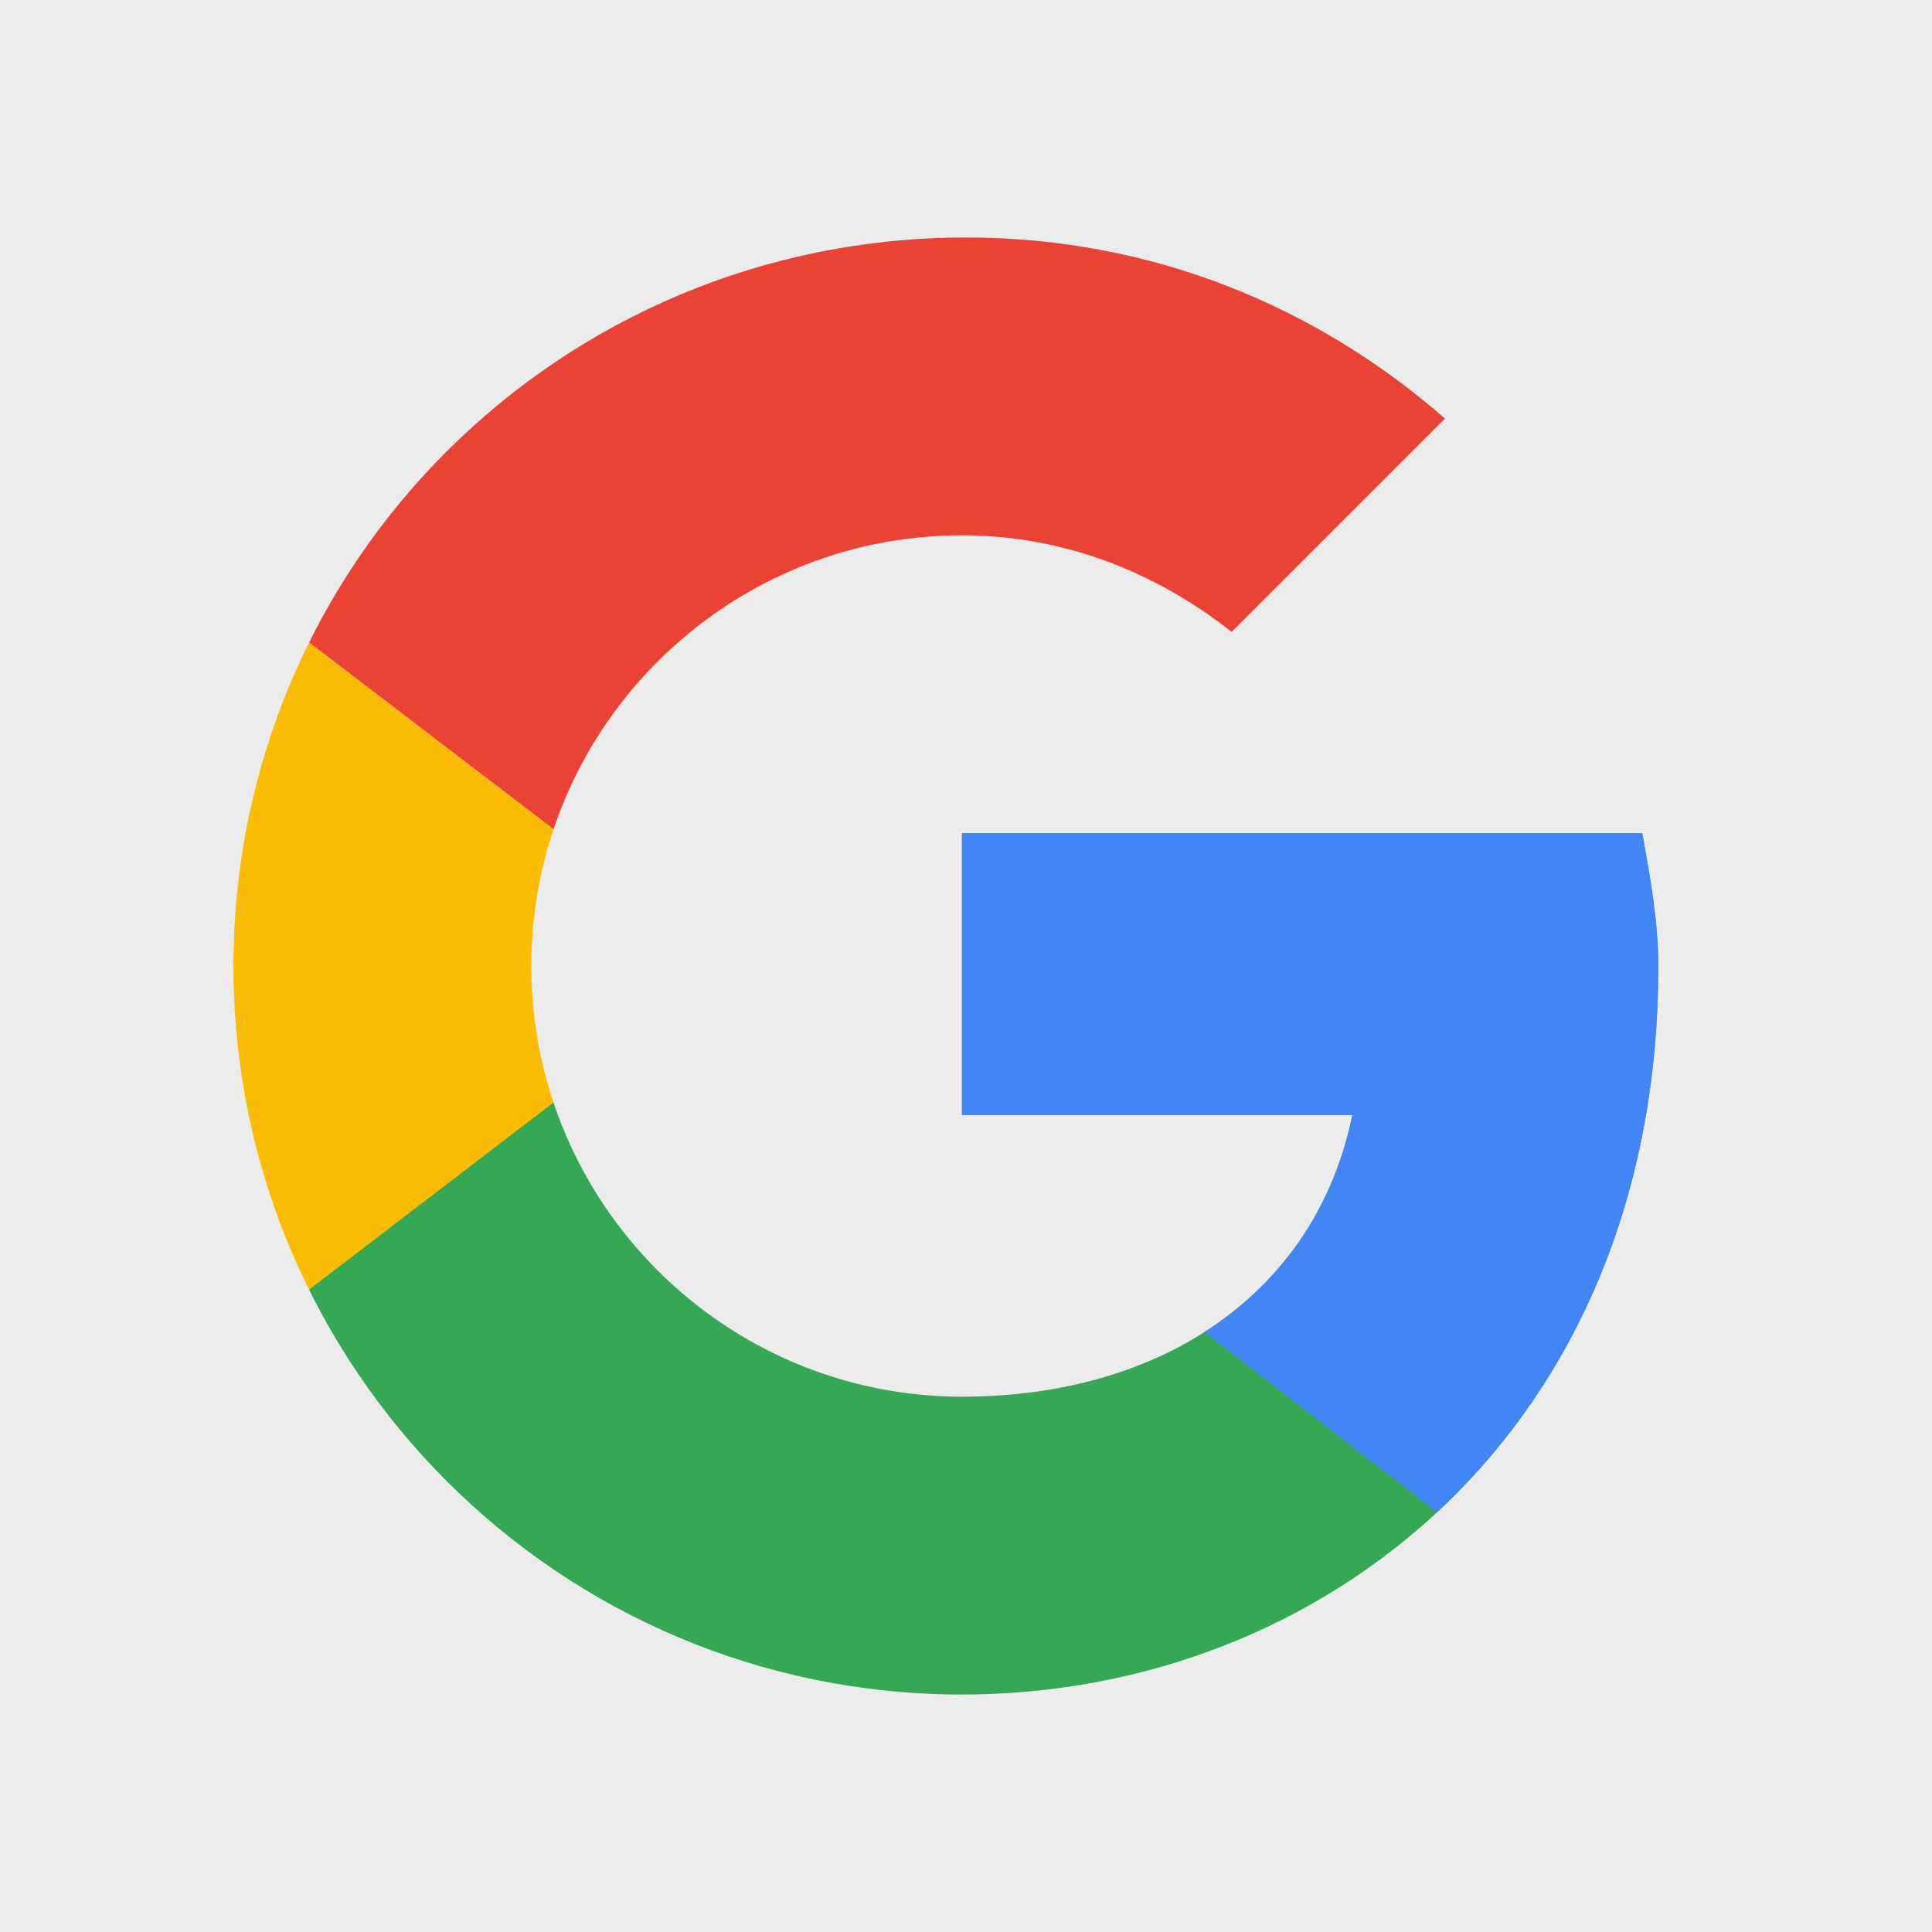
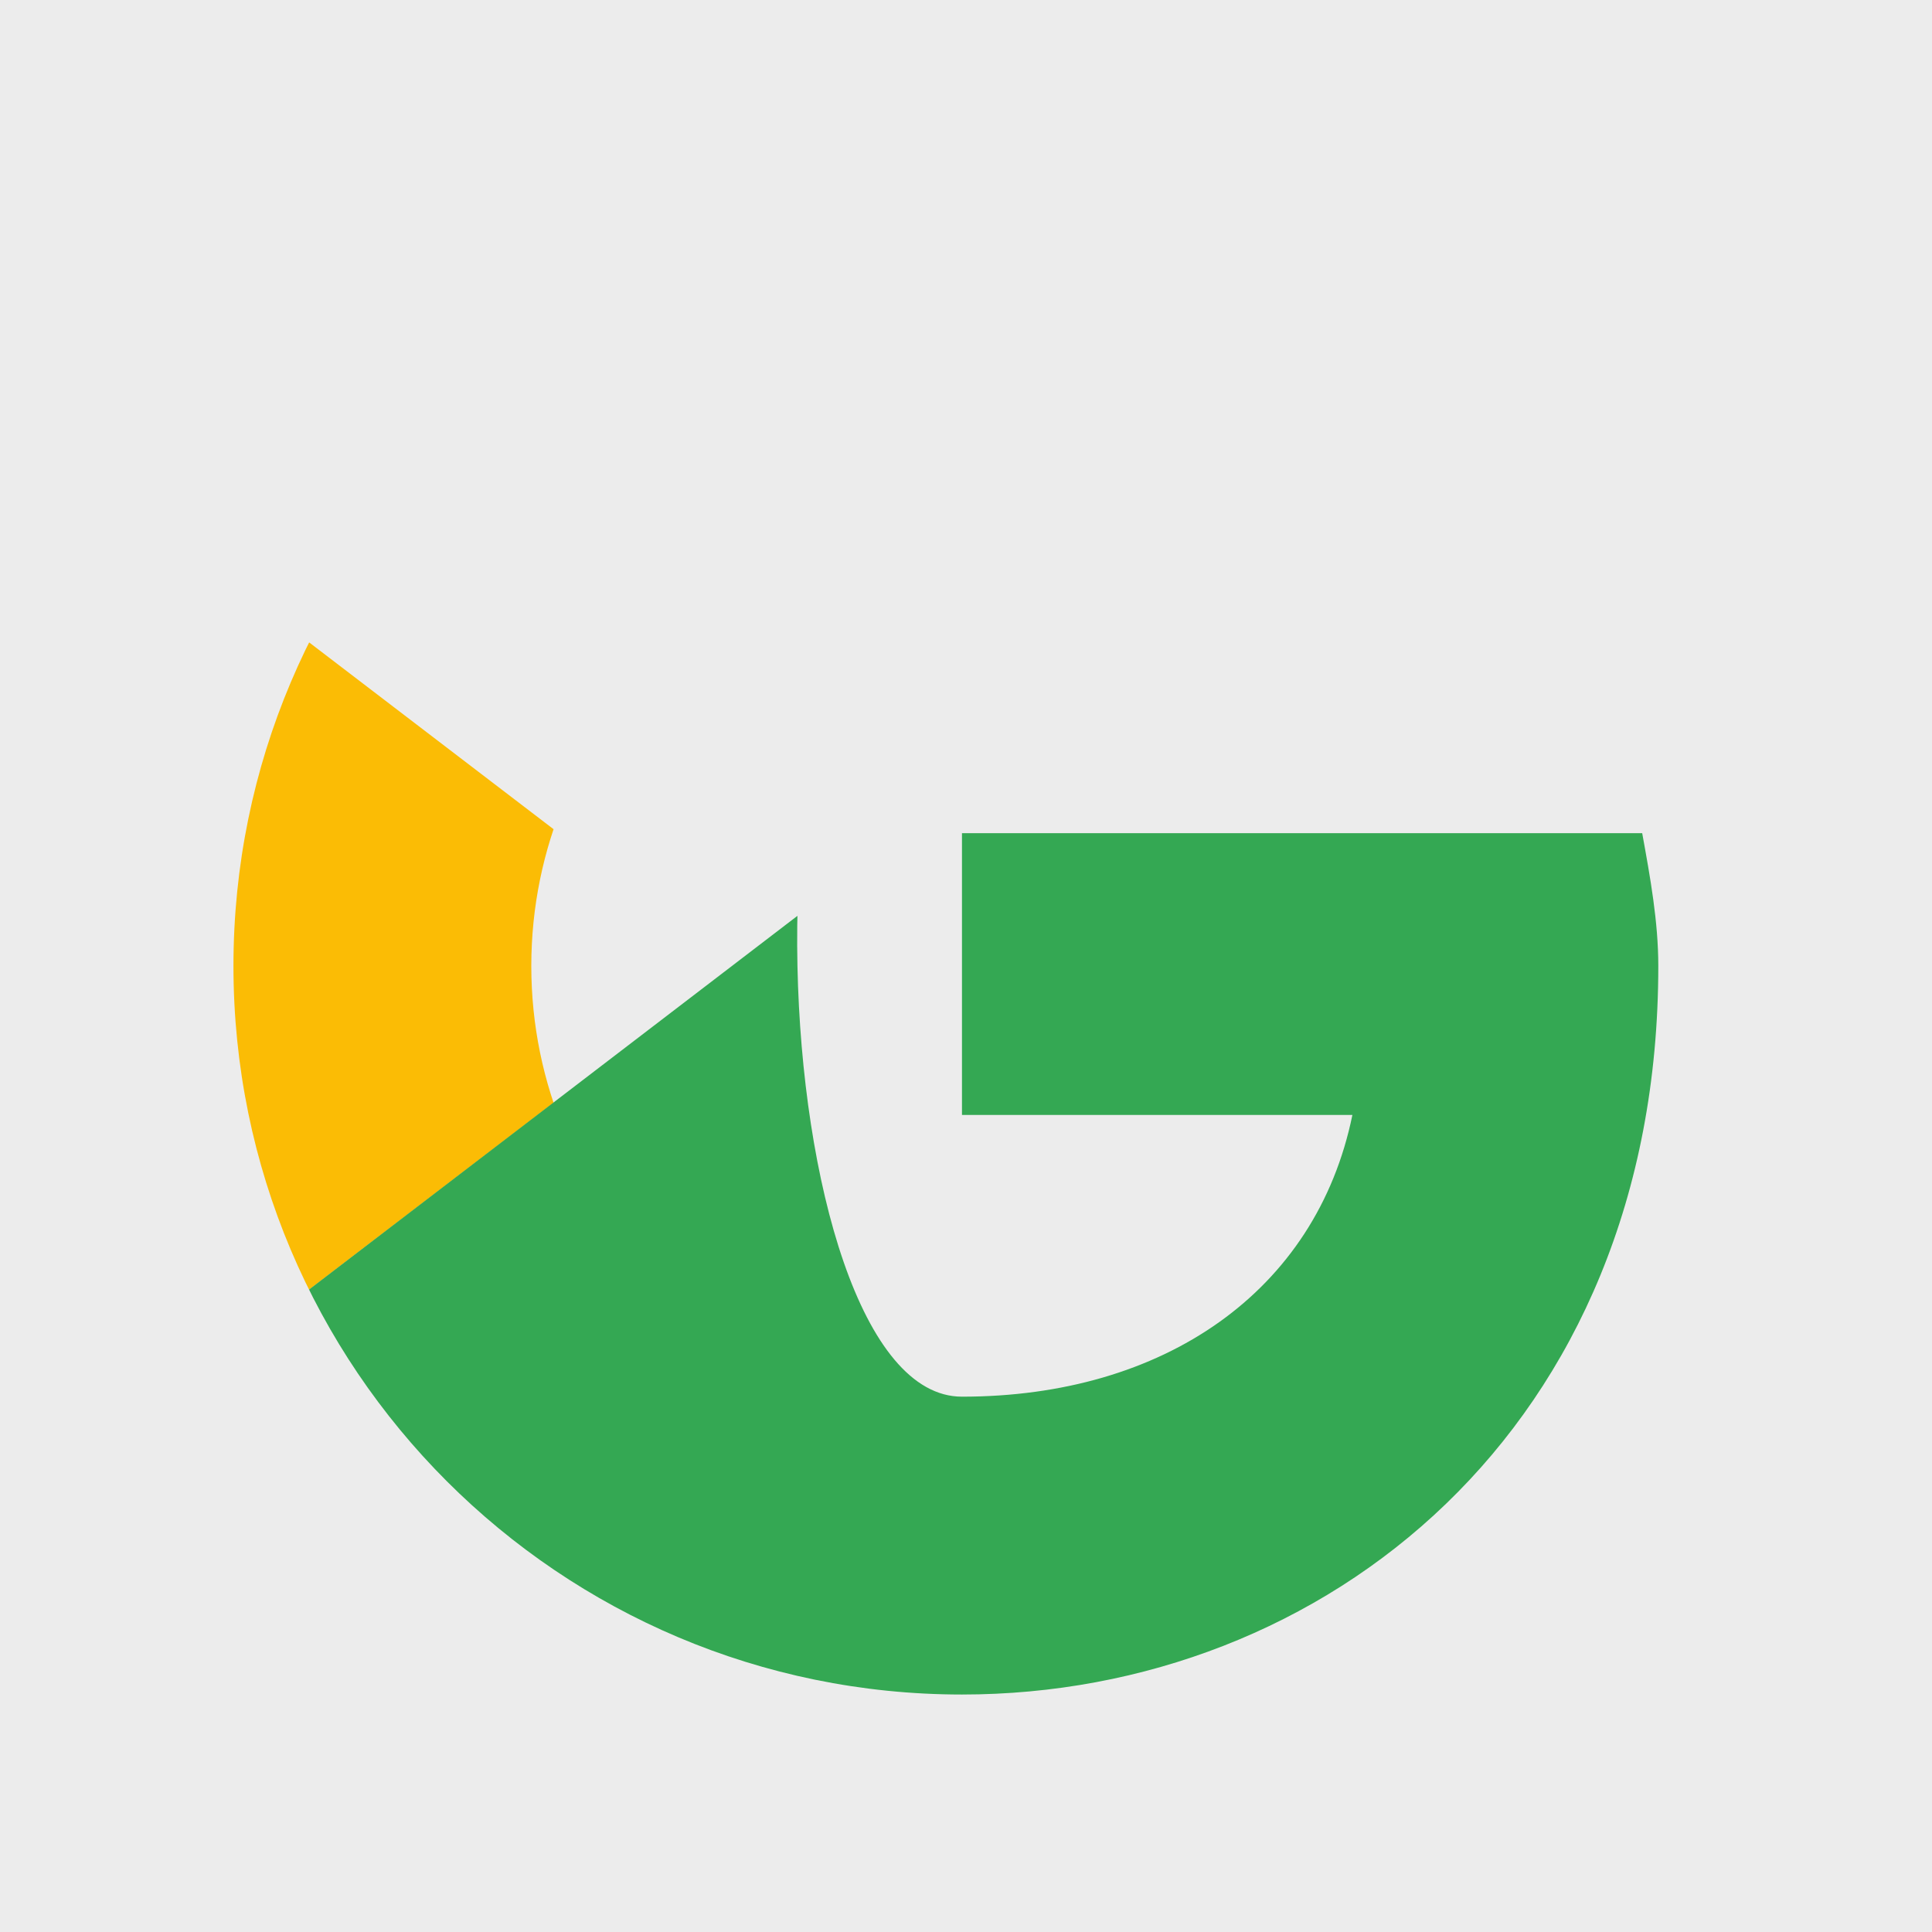
<svg xmlns="http://www.w3.org/2000/svg" xmlns:xlink="http://www.w3.org/1999/xlink" version="1.1" id="Слой_1" x="0px" y="0px" viewBox="0 0 48 48" style="enable-background:new 0 0 48 48;" xml:space="preserve">
  <style type="text/css">
	.st0{fill:#ECECEC;}
	.st1{clip-path:url(#SVGID_2_);fill:#FBBC05;}
	.st2{clip-path:url(#SVGID_4_);fill:#EA4335;}
	.st3{clip-path:url(#SVGID_6_);fill:#34A853;}
	.st4{clip-path:url(#SVGID_8_);fill:#4285F4;}
</style>
  <rect class="st0" width="48" height="48" />
  <g>
    <defs>
      <path id="SVGID_1_" d="M40.8,20.7H23.9v7h9.7c-0.9,4.4-4.7,7-9.7,7c-5.9,0-10.7-4.8-10.7-10.7S18,13.3,23.9,13.3    c2.5,0,4.8,0.9,6.7,2.4l5.3-5.3c-3.2-2.8-7.3-4.5-11.9-4.5C13.9,5.9,5.8,14,5.8,24s8.1,18.1,18.1,18.1c9,0,17.3-6.6,17.3-18.1    C41.2,22.9,41,21.8,40.8,20.7z" />
    </defs>
    <clipPath id="SVGID_2_">
      <use xlink:href="#SVGID_1_" style="overflow:visible;" />
    </clipPath>
    <path class="st1" d="M4.2,34.7V13.3l14,10.7L4.2,34.7z" />
  </g>
  <g>
    <defs>
-       <path id="SVGID_3_" d="M40.8,20.7H23.9v7h9.7c-0.9,4.4-4.7,7-9.7,7c-5.9,0-10.7-4.8-10.7-10.7S18,13.3,23.9,13.3    c2.5,0,4.8,0.9,6.7,2.4l5.3-5.3c-3.2-2.8-7.3-4.5-11.9-4.5C13.9,5.9,5.8,14,5.8,24s8.1,18.1,18.1,18.1c9,0,17.3-6.6,17.3-18.1    C41.2,22.9,41,21.8,40.8,20.7z" />
-     </defs>
+       </defs>
    <clipPath id="SVGID_4_">
      <use xlink:href="#SVGID_3_" style="overflow:visible;" />
    </clipPath>
    <path class="st2" d="M4.2,13.3l14,10.7l5.8-5l19.7-3.2V4.3H4.2V13.3z" />
  </g>
  <g>
    <defs>
-       <path id="SVGID_5_" d="M40.8,20.7H23.9v7h9.7c-0.9,4.4-4.7,7-9.7,7c-5.9,0-10.7-4.8-10.7-10.7S18,13.3,23.9,13.3    c2.5,0,4.8,0.9,6.7,2.4l5.3-5.3c-3.2-2.8-7.3-4.5-11.9-4.5C13.9,5.9,5.8,14,5.8,24s8.1,18.1,18.1,18.1c9,0,17.3-6.6,17.3-18.1    C41.2,22.9,41,21.8,40.8,20.7z" />
+       <path id="SVGID_5_" d="M40.8,20.7H23.9v7h9.7c-0.9,4.4-4.7,7-9.7,7S18,13.3,23.9,13.3    c2.5,0,4.8,0.9,6.7,2.4l5.3-5.3c-3.2-2.8-7.3-4.5-11.9-4.5C13.9,5.9,5.8,14,5.8,24s8.1,18.1,18.1,18.1c9,0,17.3-6.6,17.3-18.1    C41.2,22.9,41,21.8,40.8,20.7z" />
    </defs>
    <clipPath id="SVGID_6_">
      <use xlink:href="#SVGID_5_" style="overflow:visible;" />
    </clipPath>
    <path class="st3" d="M4.2,34.7l24.7-18.9l6.5,0.8l8.3-12.3v39.4H4.2V34.7z" />
  </g>
  <g>
    <defs>
-       <path id="SVGID_7_" d="M40.8,20.7H23.9v7h9.7c-0.9,4.4-4.7,7-9.7,7c-5.9,0-10.7-4.8-10.7-10.7S18,13.3,23.9,13.3    c2.5,0,4.8,0.9,6.7,2.4l5.3-5.3c-3.2-2.8-7.3-4.5-11.9-4.5C13.9,5.9,5.8,14,5.8,24s8.1,18.1,18.1,18.1c9,0,17.3-6.6,17.3-18.1    C41.2,22.9,41,21.8,40.8,20.7z" />
-     </defs>
+       </defs>
    <clipPath id="SVGID_8_">
      <use xlink:href="#SVGID_7_" style="overflow:visible;" />
    </clipPath>
    <path class="st4" d="M43.6,43.7L18.2,24l-3.3-2.5l28.8-8.2V43.7z" />
  </g>
</svg>